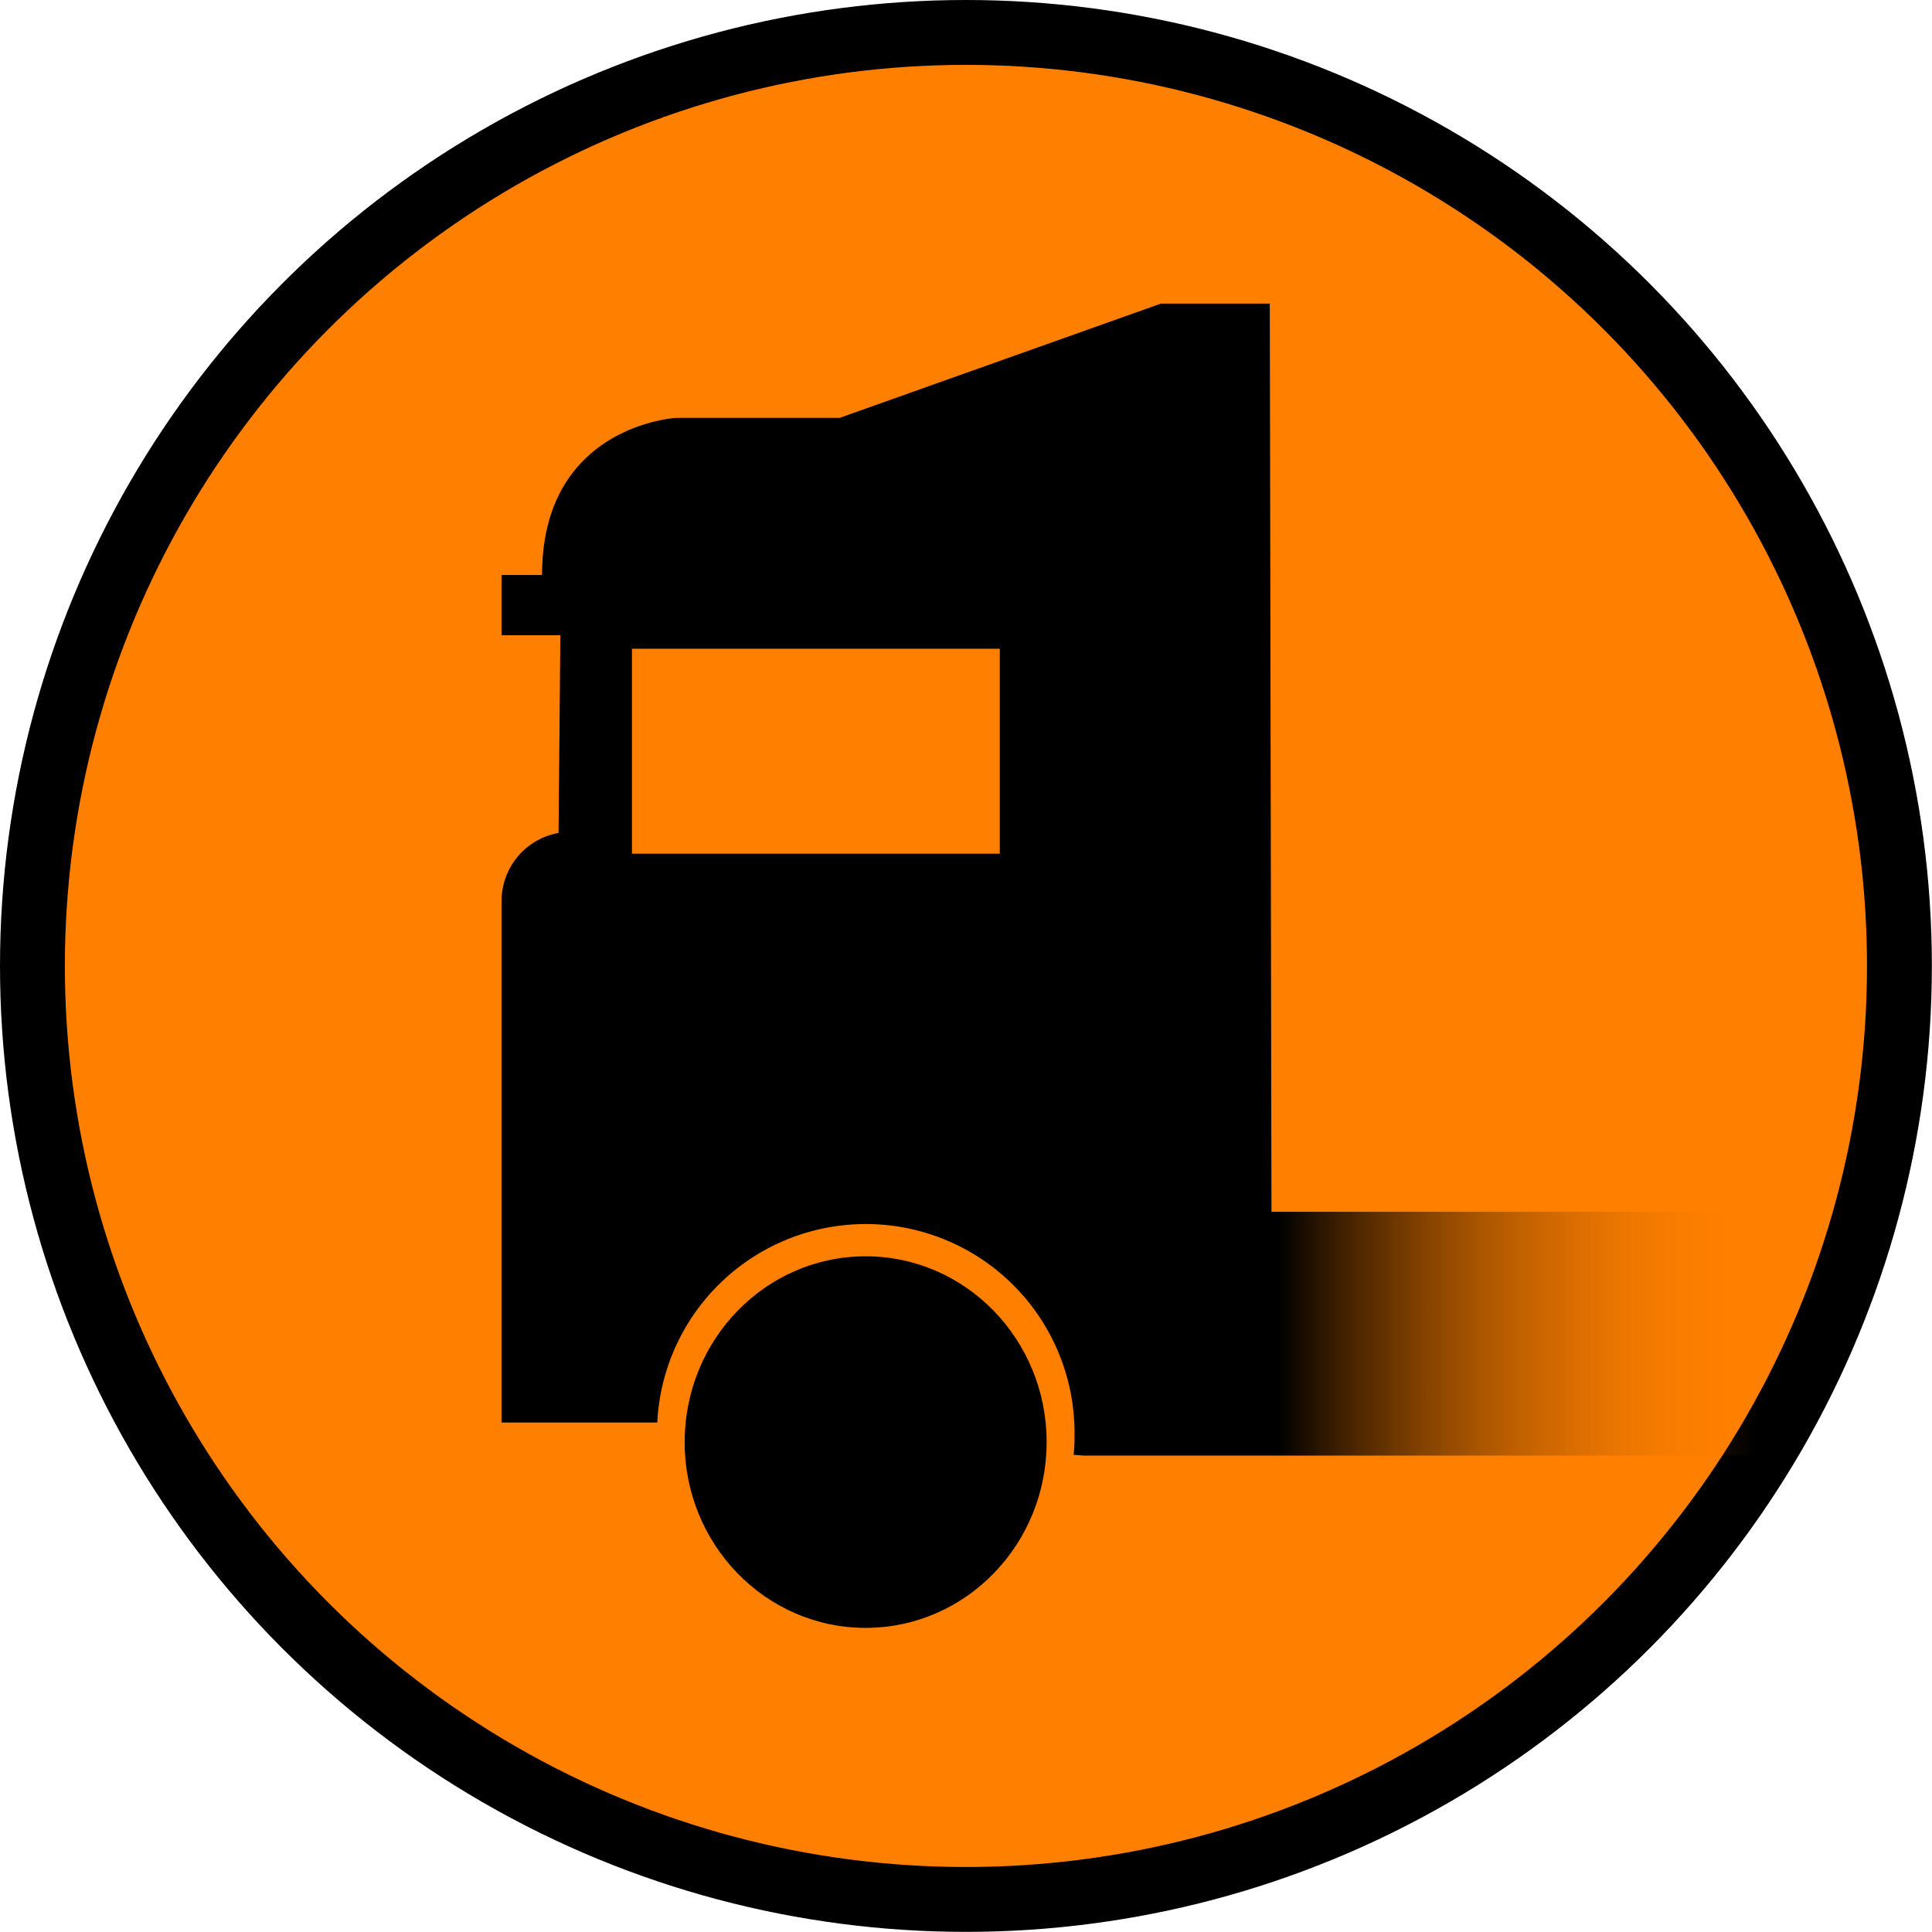
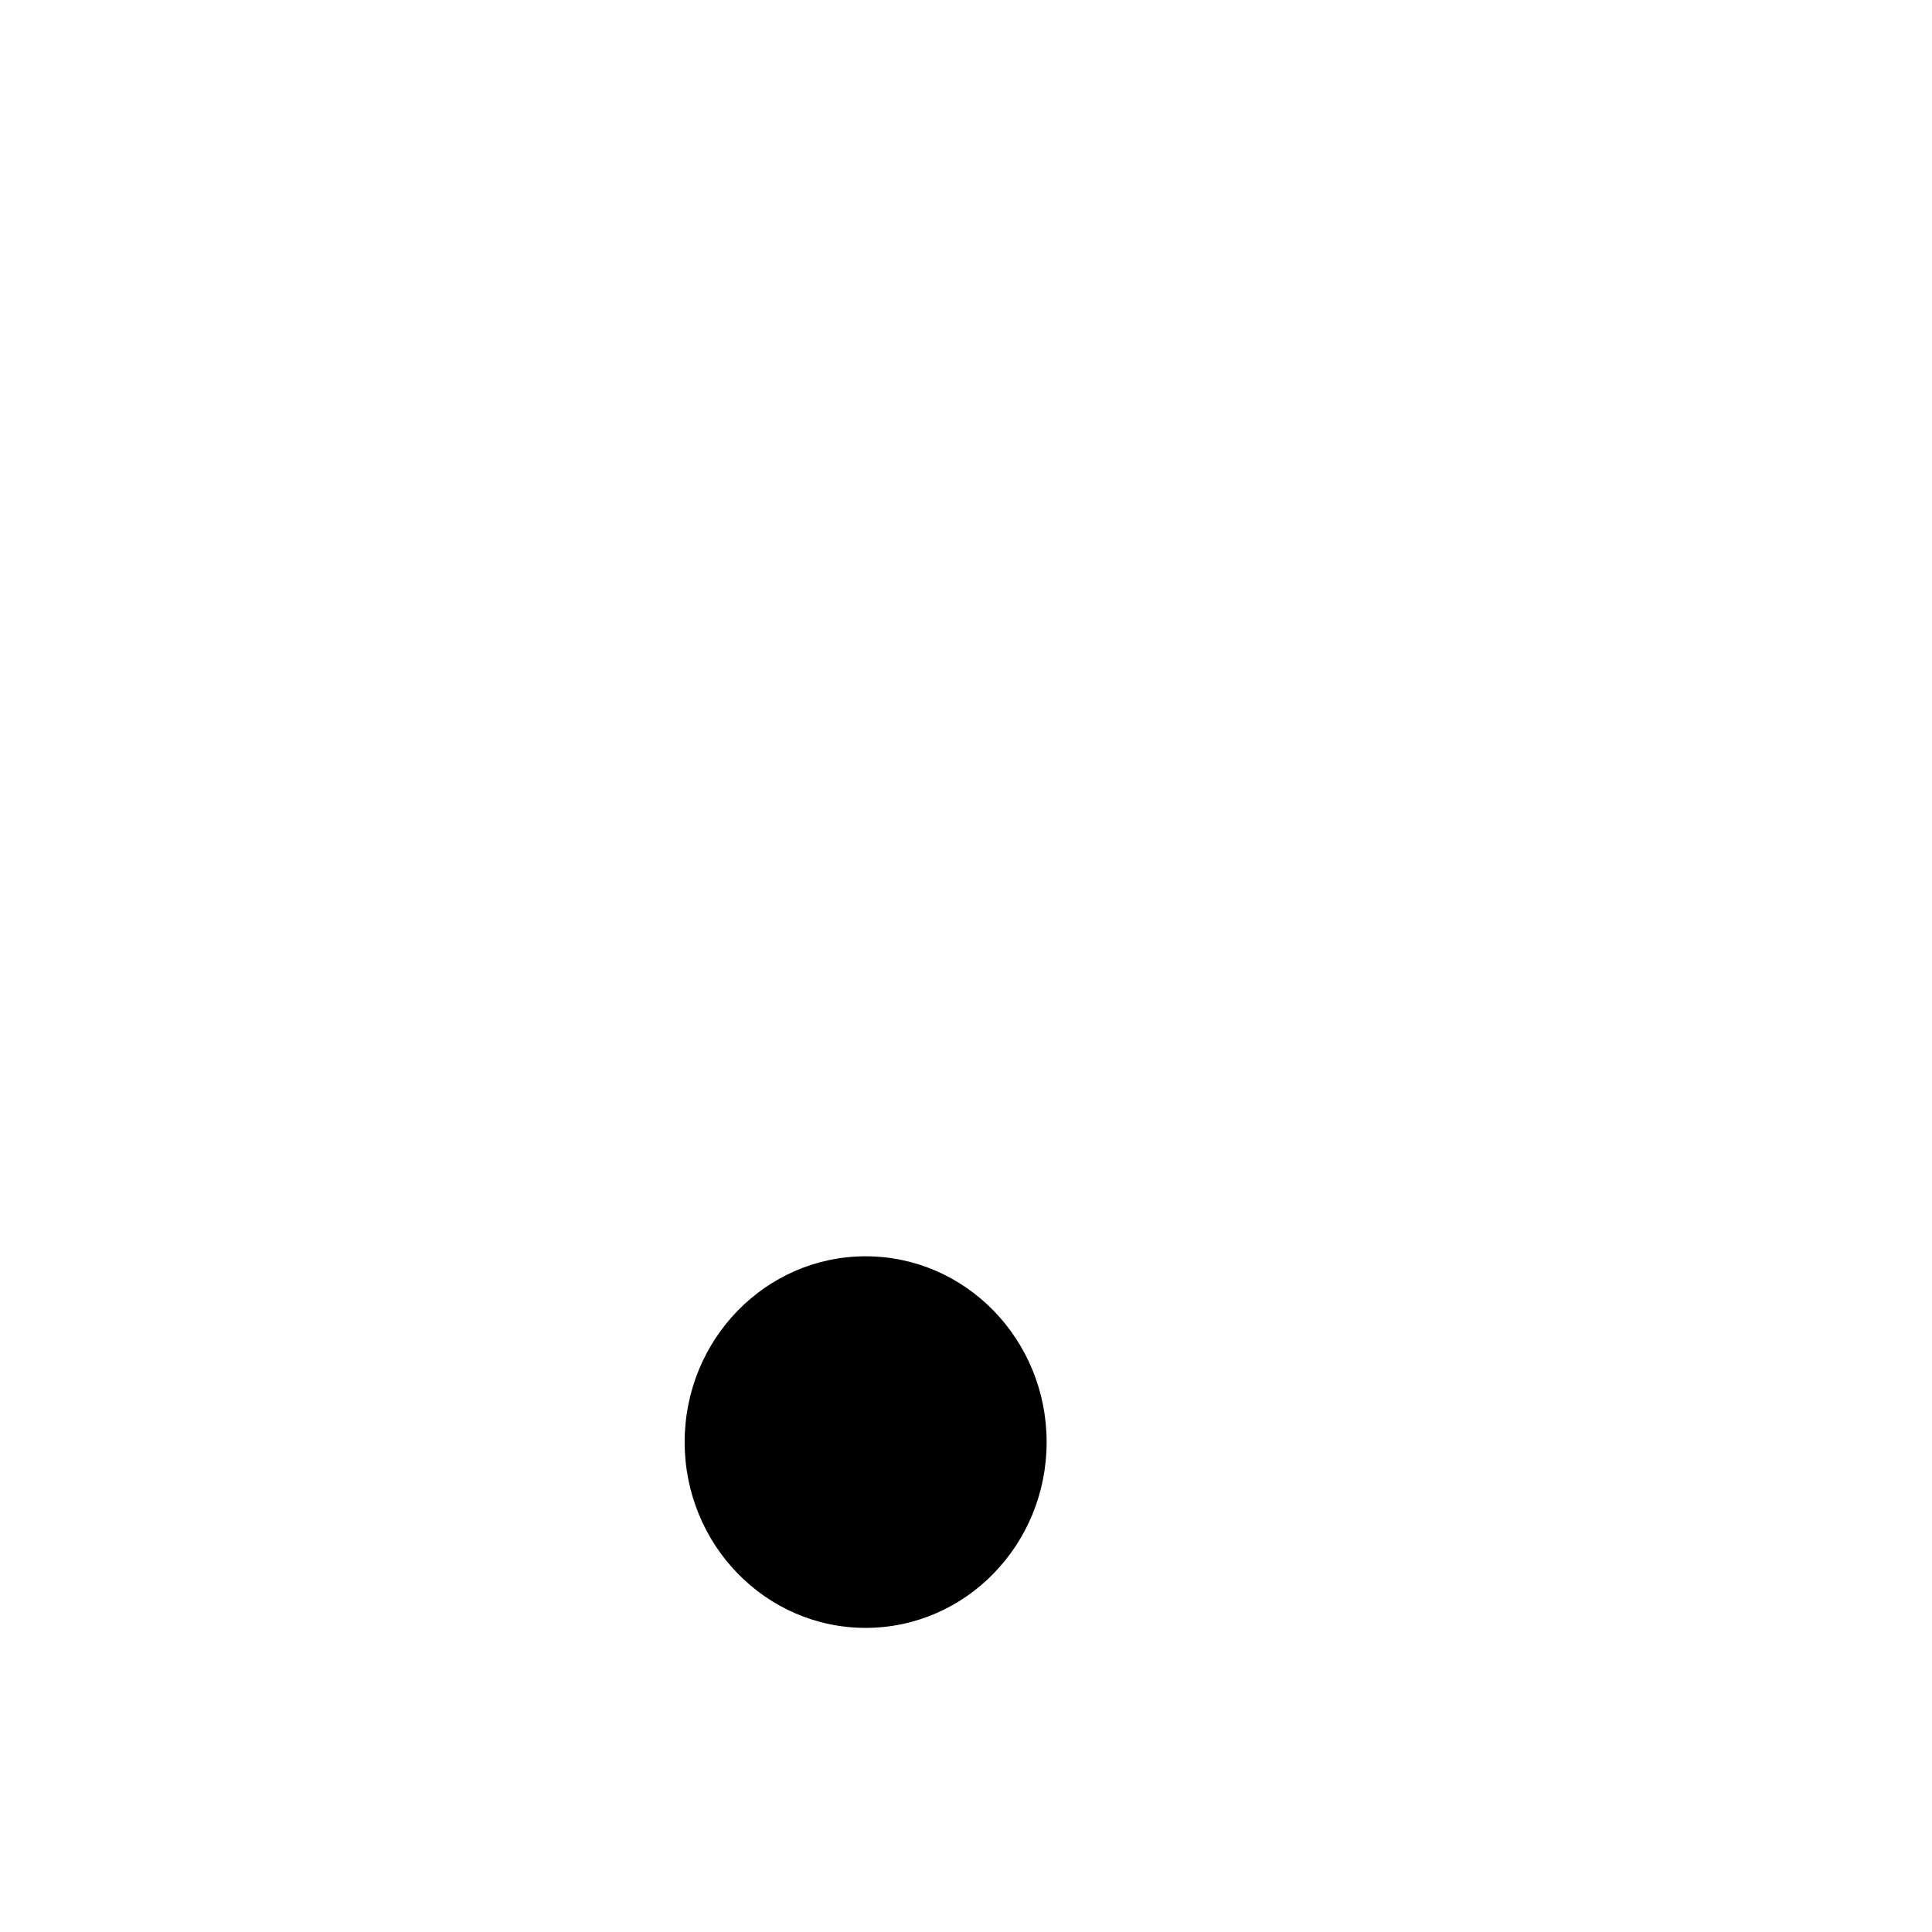
<svg xmlns="http://www.w3.org/2000/svg" viewBox="0 0 148.91 148.91">
  <defs>
    <linearGradient id="a" x1="38.66" y1="67.81" x2="138.45" y2="67.81" gradientUnits="userSpaceOnUse">
      <stop offset="0" />
      <stop offset=".6" />
      <stop offset=".97" stop-color="#ff8000" stop-opacity="0" />
    </linearGradient>
  </defs>
-   <circle cx="74.45" cy="74.45" r="71.95" fill="#ff8000" stroke="#000" stroke-miterlimit="10" stroke-width="5" />
  <ellipse cx="66.72" cy="111.15" rx="13.95" ry="14.32" />
-   <path d="m98 93.4-.13-70h-8.39l-24.77 8.81h-12.6s-10.33.56-10.33 12.11h-3.12v4.64h4.53l-.14 15.24a5.33 5.33 0 0 0-4.39 5.38v40.06h12a16.09 16.09 0 0 1 32.16.91c0 .53 0 1.06-.08 1.58l.8.06h54.92V93.4ZM77.06 65.8H48.71V50h28.35Z" fill="url(#a)" />
</svg>